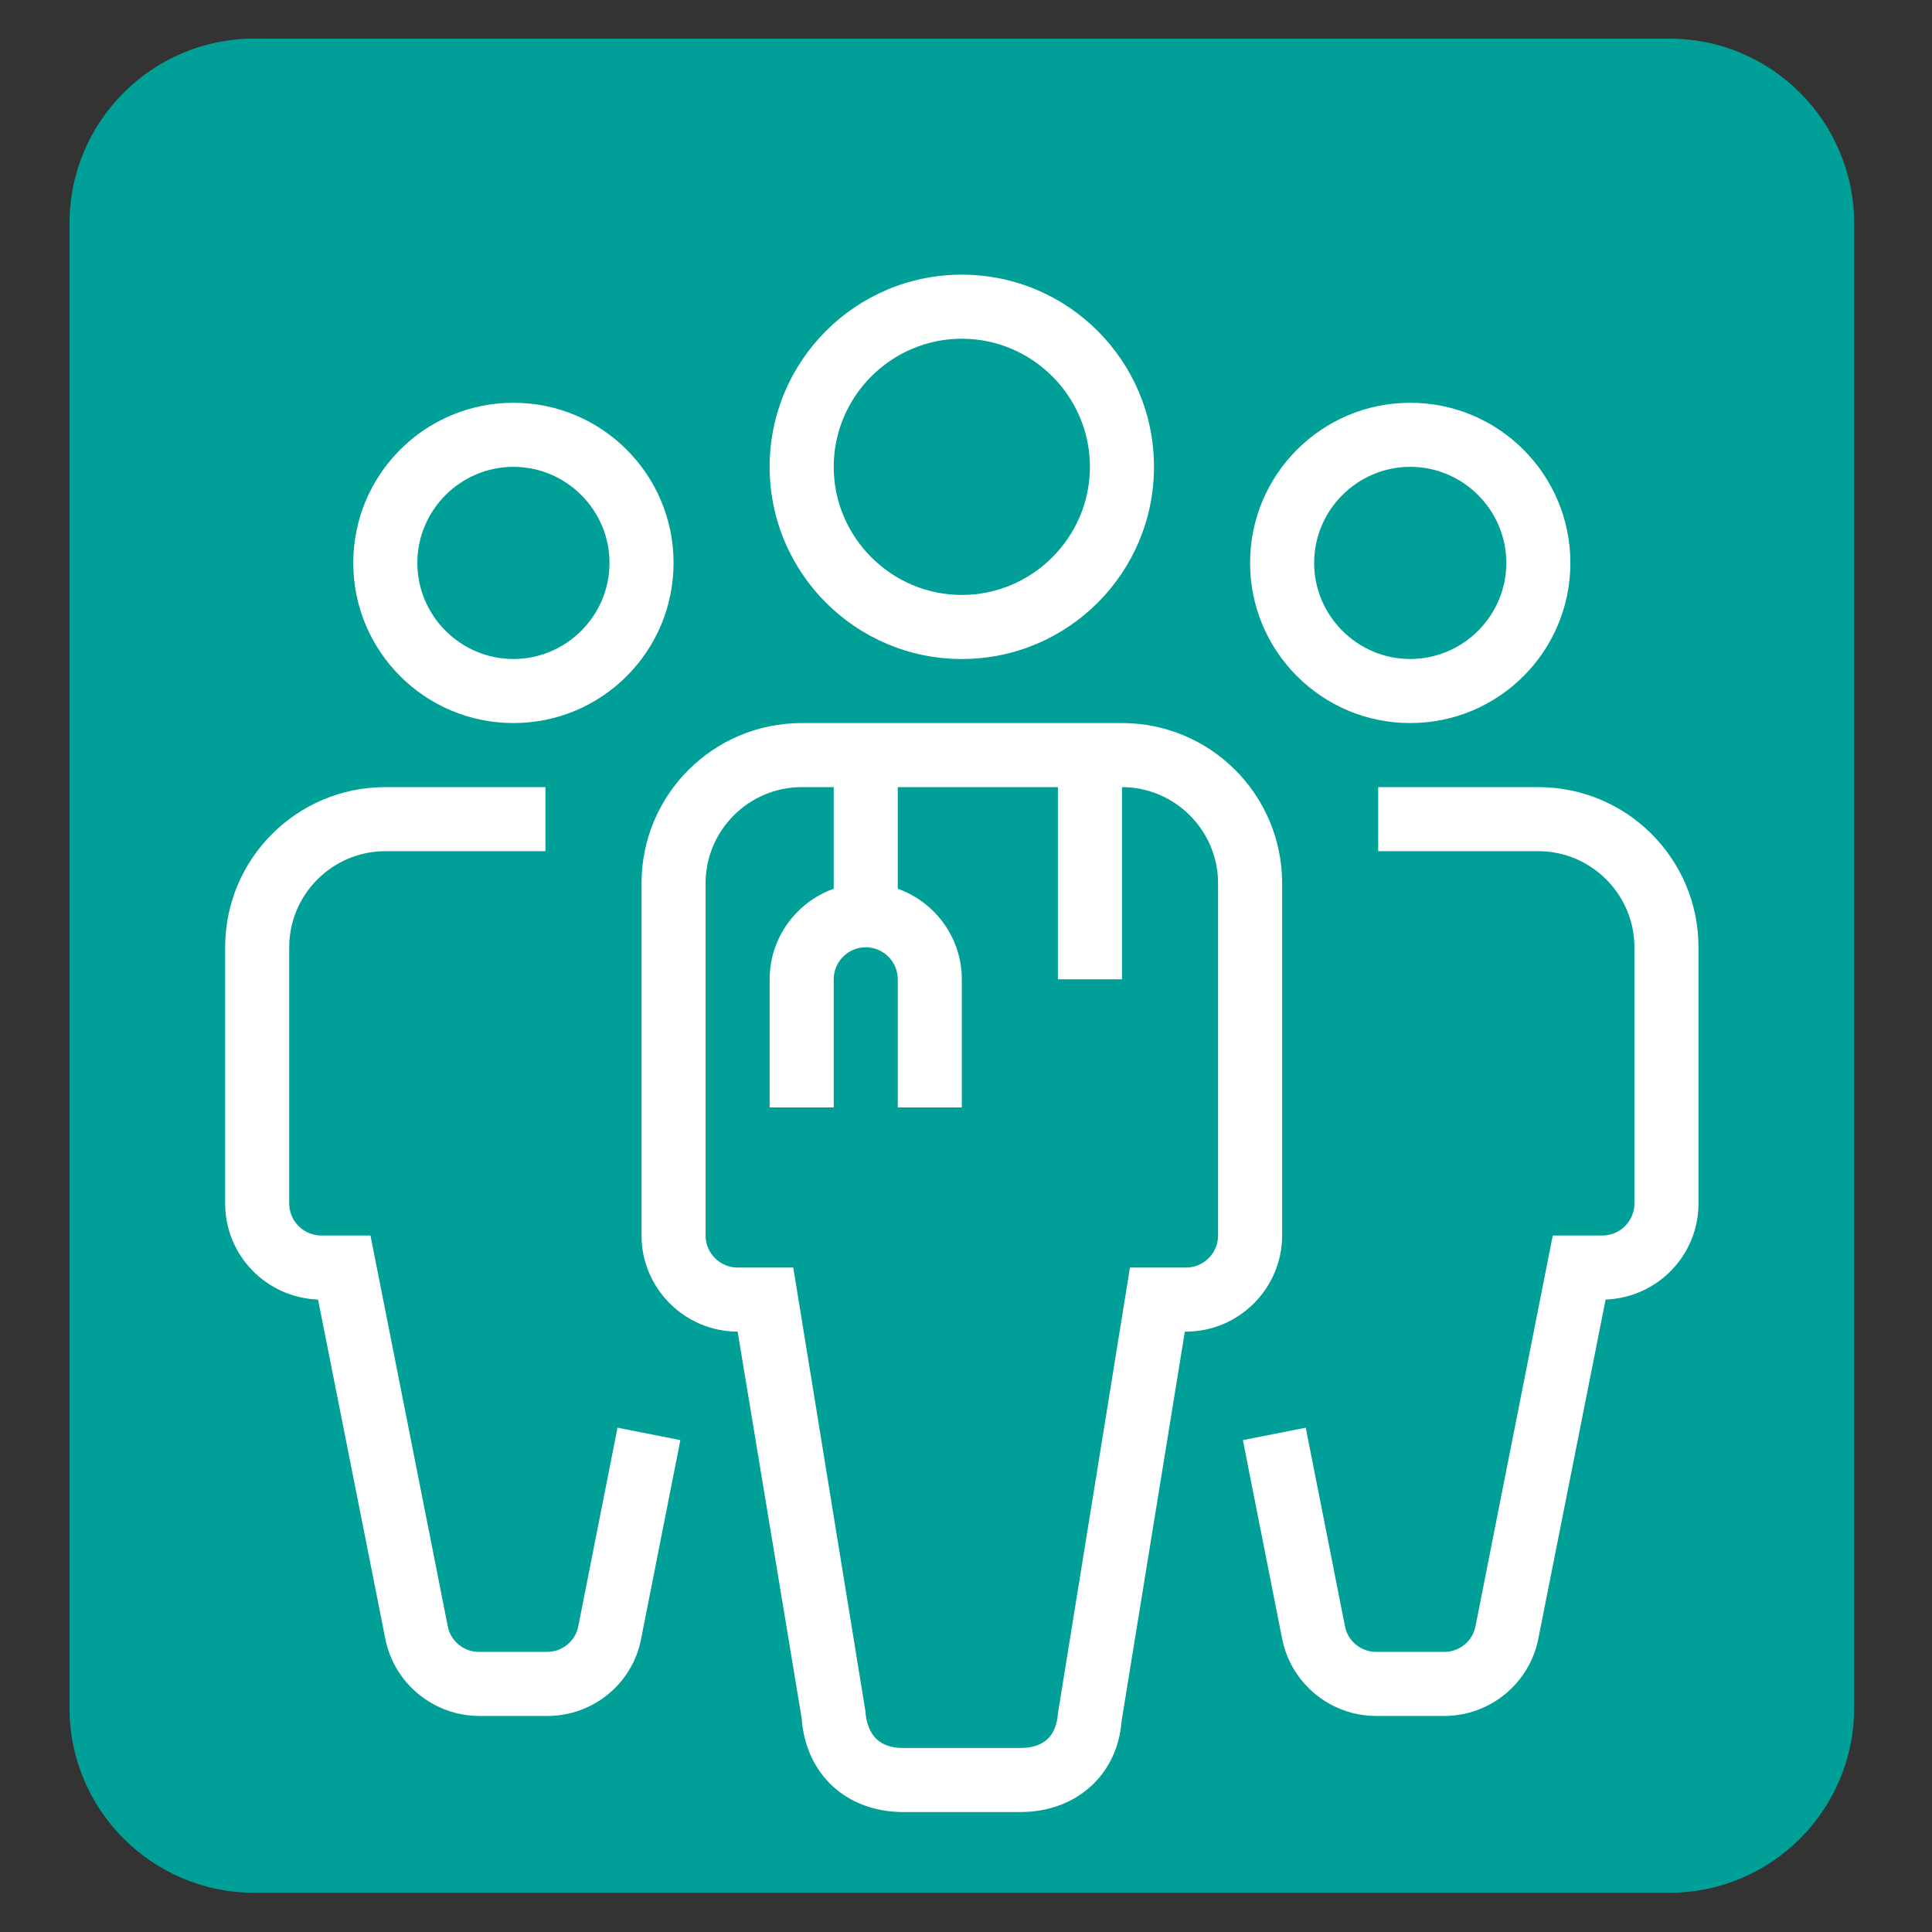
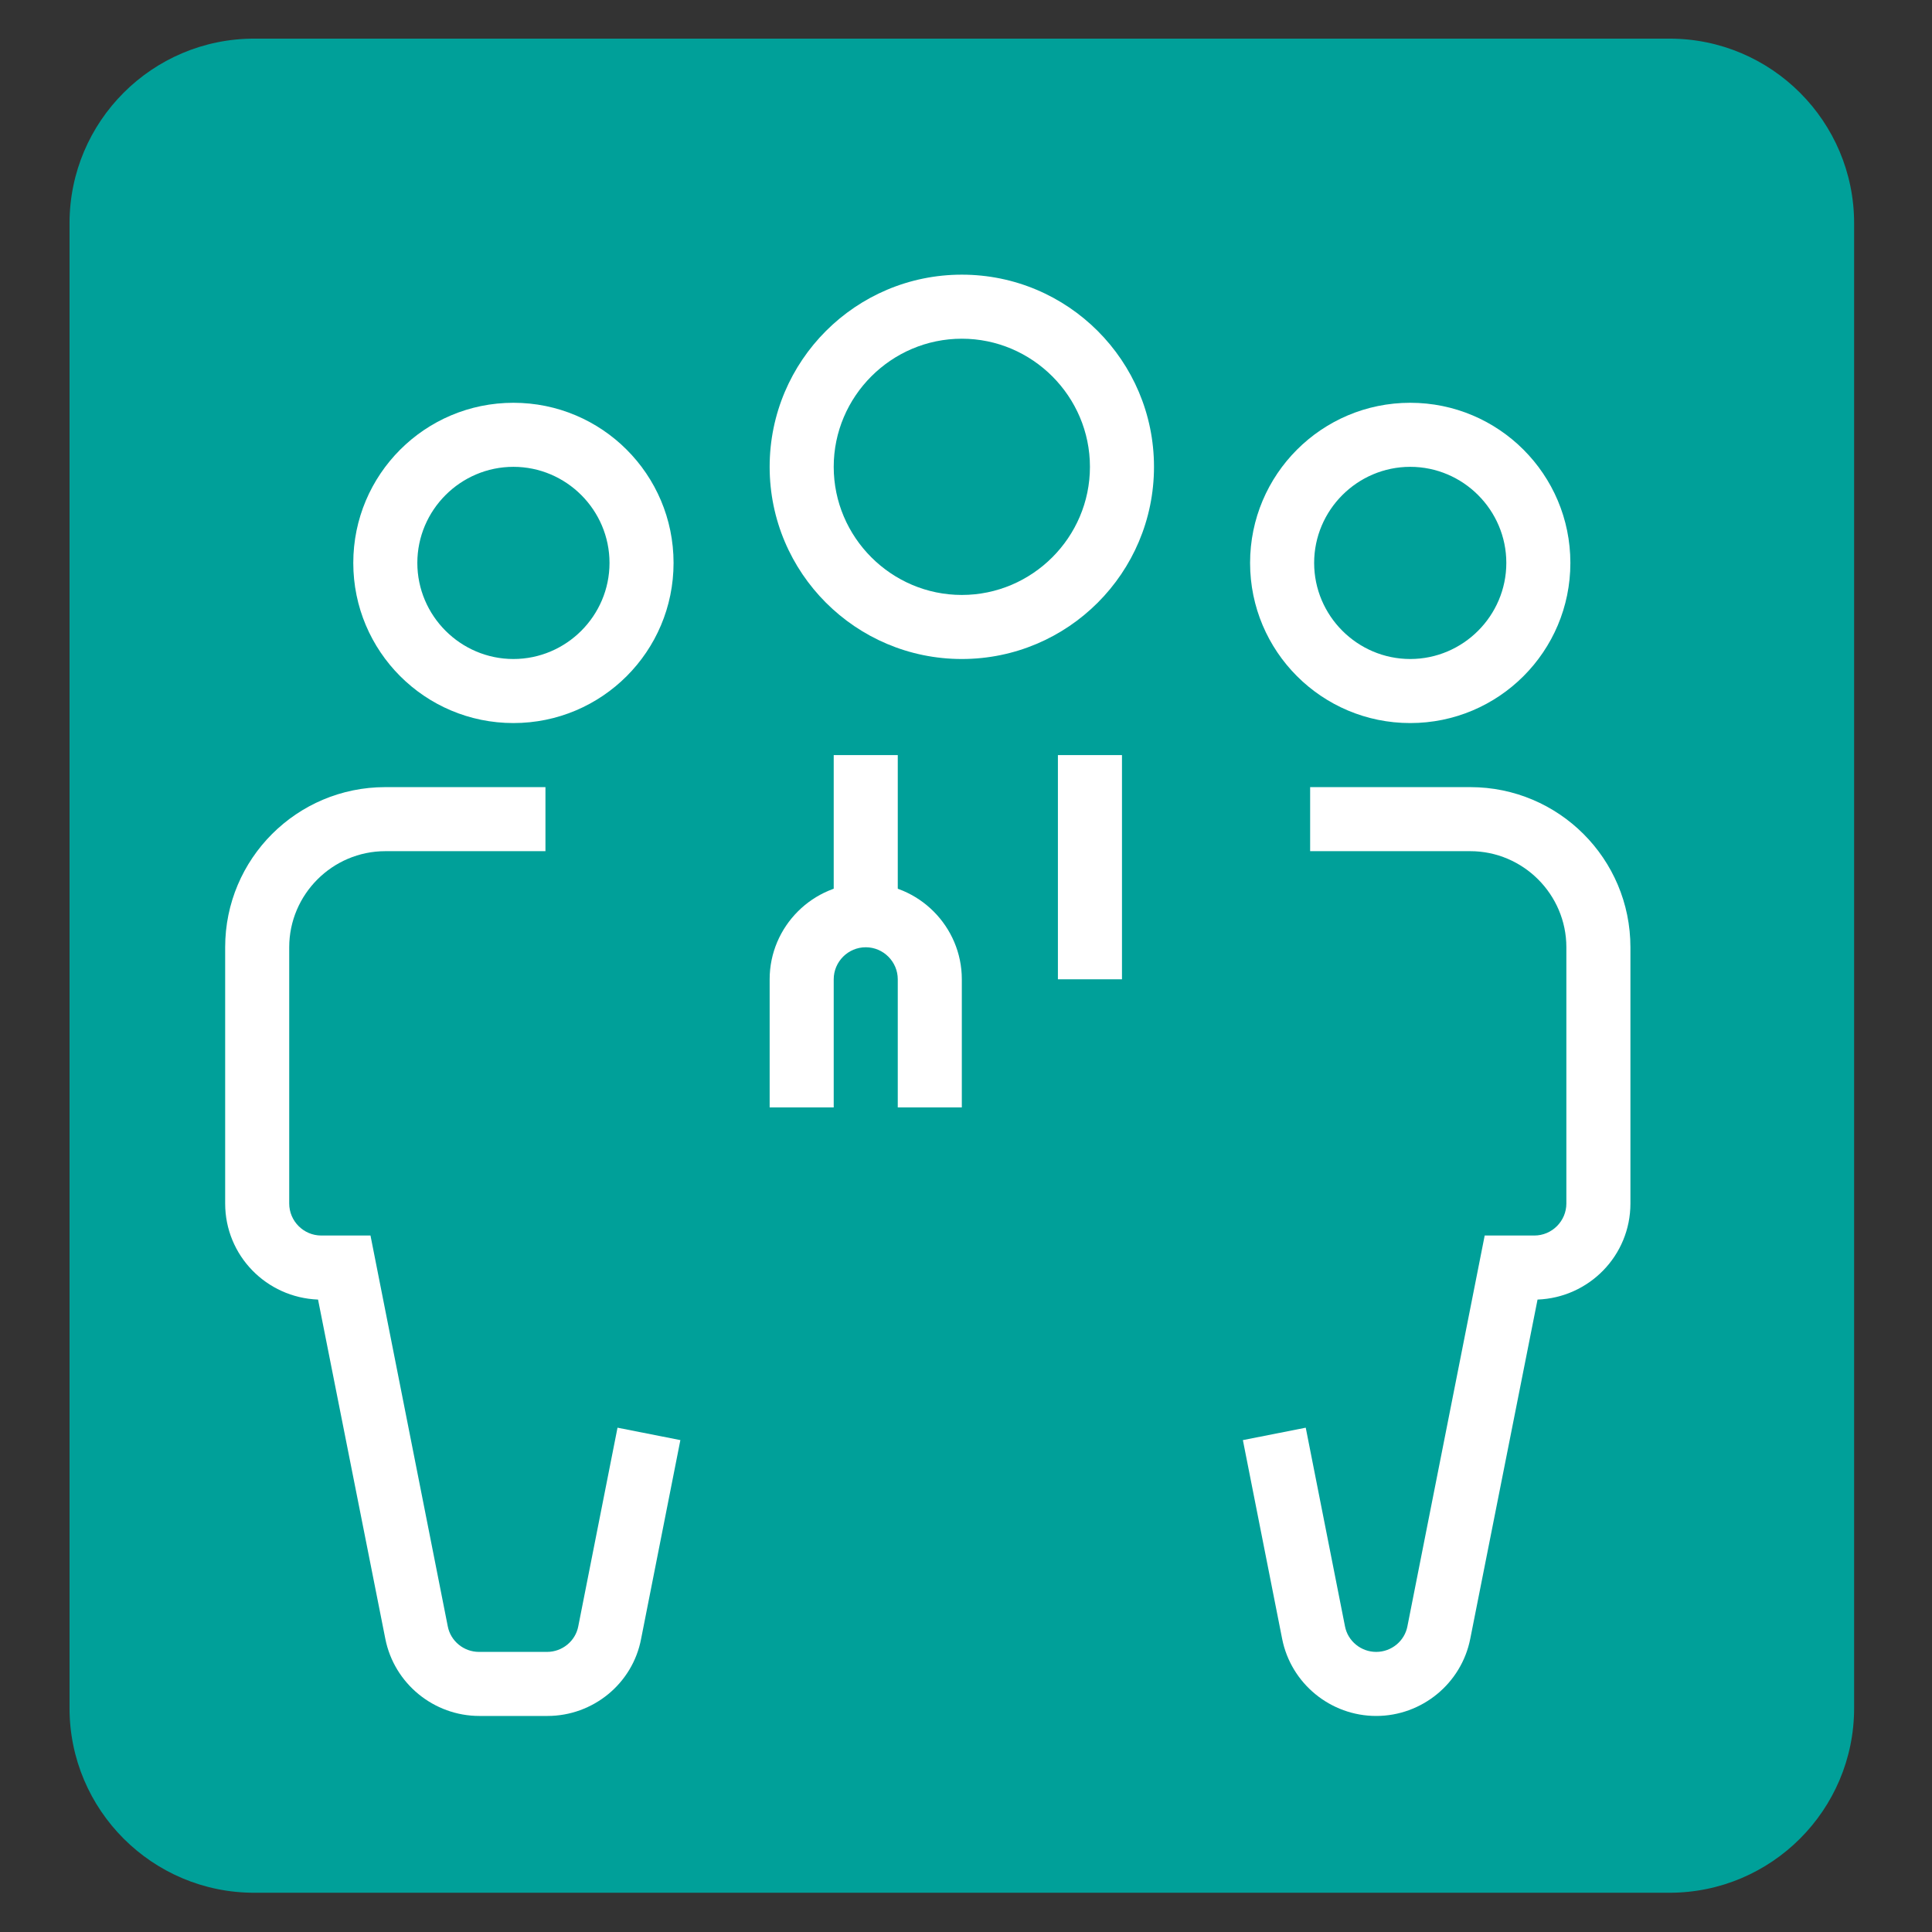
<svg xmlns="http://www.w3.org/2000/svg" xmlns:ns1="http://www.serif.com/" width="100%" height="100%" viewBox="0 0 1042 1042" version="1.1" xml:space="preserve" style="fill-rule:evenodd;clip-rule:evenodd;stroke-linejoin:round;stroke-miterlimit:2;">
  <rect x="0" y="0" width="1042" height="1042" fill="#333333" stroke="none" />
  <g id="Layer-1" ns1:id="Layer 1" />
  <g id="layer2_00000111895656998457618670000009347738393886771899_" />
  <rect id="Artboard3" x="0" y="-0" width="1041.67" height="1041.67" style="fill:none;" />
  <path d="M1000,120.438l0,800.791c0,54.973 -44.631,99.604 -99.605,99.604l-763.29,0c-54.974,0 -99.605,-44.631 -99.605,-99.604l0,-800.791c0,-54.973 44.631,-99.605 99.605,-99.605l763.29,0c54.974,0 99.605,44.632 99.605,99.605Z" style="fill:#00a099;" />
  <g>
    <path d="M276.909,389.974c-47.718,-0 -86.37,-38.652 -86.37,-86.37c0,-47.717 38.652,-86.369 86.37,-86.369c47.717,-0 86.369,38.652 86.369,86.369c0,47.718 -38.652,86.37 -86.369,86.37Zm-0,-138.193c-28.505,0 -51.823,23.318 -51.823,51.823c-0,28.505 23.318,51.823 51.823,51.823c28.505,0 51.823,-23.318 51.823,-51.823c-0,-28.505 -23.318,-51.823 -51.823,-51.823Z" style="fill:#fff;fill-rule:nonzero;" />
    <path d="M295.261,925.479l-36.704,0c-24.621,0 -45.997,-17.491 -50.748,-41.676l-36.273,-182.892c-27.854,-1.075 -50.096,-23.748 -50.096,-51.823l-0,-138.192c-0,-47.717 38.652,-86.369 86.369,-86.369l86.376,-0l0,34.546l-86.376,0c-28.498,0 -51.823,23.318 -51.823,51.823l0,138.192c0,9.502 7.775,17.277 17.277,17.277l26.557,-0l41.675,210.745c1.512,7.99 8.636,13.823 16.847,13.823l36.703,-0c8.205,-0 15.335,-5.833 16.847,-13.823l21.16,-107.099l33.902,6.693l-21.161,107.099c-4.536,24.185 -25.912,41.676 -50.532,41.676Z" style="fill:#fff;fill-rule:nonzero;" />
    <path d="M760.591,389.974c-47.723,-0 -86.375,-38.652 -86.375,-86.37c-0,-47.717 38.652,-86.369 86.375,-86.369c47.718,-0 86.37,38.652 86.37,86.369c-0,47.718 -38.652,86.37 -86.37,86.37Zm0,-138.193c-28.505,0 -51.823,23.318 -51.823,51.823c0,28.505 23.318,51.823 51.823,51.823c28.499,0 51.823,-23.318 51.823,-51.823c0,-28.505 -23.324,-51.823 -51.823,-51.823Z" style="fill:#fff;fill-rule:nonzero;" />
-     <path d="M778.943,925.479l-36.71,0c-24.614,0 -45.99,-17.491 -50.741,-41.676l-21.161,-107.099l33.902,-6.693l21.16,107.099c1.512,7.99 8.635,13.823 16.84,13.823l36.71,-0c8.205,-0 15.328,-5.833 16.84,-13.823l41.676,-210.745l26.778,-0c9.502,-0 17.27,-7.775 17.27,-17.277l0,-138.192c0,-28.505 -23.318,-51.823 -51.823,-51.823l-86.369,0l-0,-34.546l86.369,-0c47.724,-0 86.376,38.652 86.376,86.369l0,138.192c0,28.075 -22.242,50.748 -50.096,51.823l-36.28,182.892c-4.751,24.185 -26.126,41.676 -50.741,41.676Z" style="fill:#fff;fill-rule:nonzero;" />
+     <path d="M778.943,925.479l-36.71,0c-24.614,0 -45.99,-17.491 -50.741,-41.676l-21.161,-107.099l33.902,-6.693l21.16,107.099c1.512,7.99 8.635,13.823 16.84,13.823c8.205,-0 15.328,-5.833 16.84,-13.823l41.676,-210.745l26.778,-0c9.502,-0 17.27,-7.775 17.27,-17.277l0,-138.192c0,-28.505 -23.318,-51.823 -51.823,-51.823l-86.369,0l-0,-34.546l86.369,-0c47.724,-0 86.376,38.652 86.376,86.369l0,138.192c0,28.075 -22.242,50.748 -50.096,51.823l-36.28,182.892c-4.751,24.185 -26.126,41.676 -50.741,41.676Z" style="fill:#fff;fill-rule:nonzero;" />
    <path d="M518.747,355.427c-57.219,0 -103.646,-46.427 -103.646,-103.646c0,-57.219 46.427,-103.645 103.646,-103.645c57.225,-0 103.646,46.426 103.646,103.645c-0,57.219 -46.421,103.646 -103.646,103.646Zm-0,-172.745c-38.001,0 -69.093,31.099 -69.093,69.099c-0,38.001 31.092,69.1 69.093,69.1c38.007,-0 69.099,-31.099 69.099,-69.1c0,-38 -31.092,-69.099 -69.099,-69.099Z" style="fill:#fff;fill-rule:nonzero;" />
-     <path d="M550.276,977.302l-63.052,0c-30.662,0 -52.689,-20.3 -54.847,-50.526l-34.546,-208.588c-28.505,-0 -51.823,-23.318 -51.823,-51.823l-0,-190.016c-0,-47.723 38.652,-86.375 86.369,-86.375l172.746,-0c47.717,-0 86.369,38.652 86.369,86.375l0,190.016c0,28.505 -23.318,51.823 -51.823,51.823l-0.645,-0l-34.117,210.1c-2.163,28.714 -24.184,49.014 -54.631,49.014Zm-117.899,-552.775c-28.505,-0 -51.822,23.317 -51.822,51.822l-0,190.016c-0,9.501 7.774,17.276 17.276,17.276l30.011,0l38.867,239.03c1.082,13.822 7.99,20.085 20.515,20.085l63.052,-0c12.525,-0 19.433,-6.263 20.294,-18.574l38.867,-240.541l30.232,0c9.502,0 17.276,-7.775 17.276,-17.276l0,-190.016c0,-28.505 -23.324,-51.822 -51.822,-51.822l-172.746,-0Z" style="fill:#fff;fill-rule:nonzero;" />
    <path d="M518.747,597.265l-34.547,0l0,-69.093c0,-9.501 -7.774,-17.276 -17.276,-17.276c-9.502,-0 -17.27,7.775 -17.27,17.276l-0,69.093l-34.553,0l0,-69.093c0,-28.505 23.324,-51.823 51.823,-51.823c28.505,0 51.823,23.318 51.823,51.823l-0,69.093Z" style="fill:#fff;fill-rule:nonzero;" />
    <rect x="449.654" y="407.25" width="34.547" height="86.369" style="fill:#fff;fill-rule:nonzero;" />
    <rect x="570.57" y="407.25" width="34.553" height="120.922" style="fill:#fff;fill-rule:nonzero;" />
  </g>
</svg>